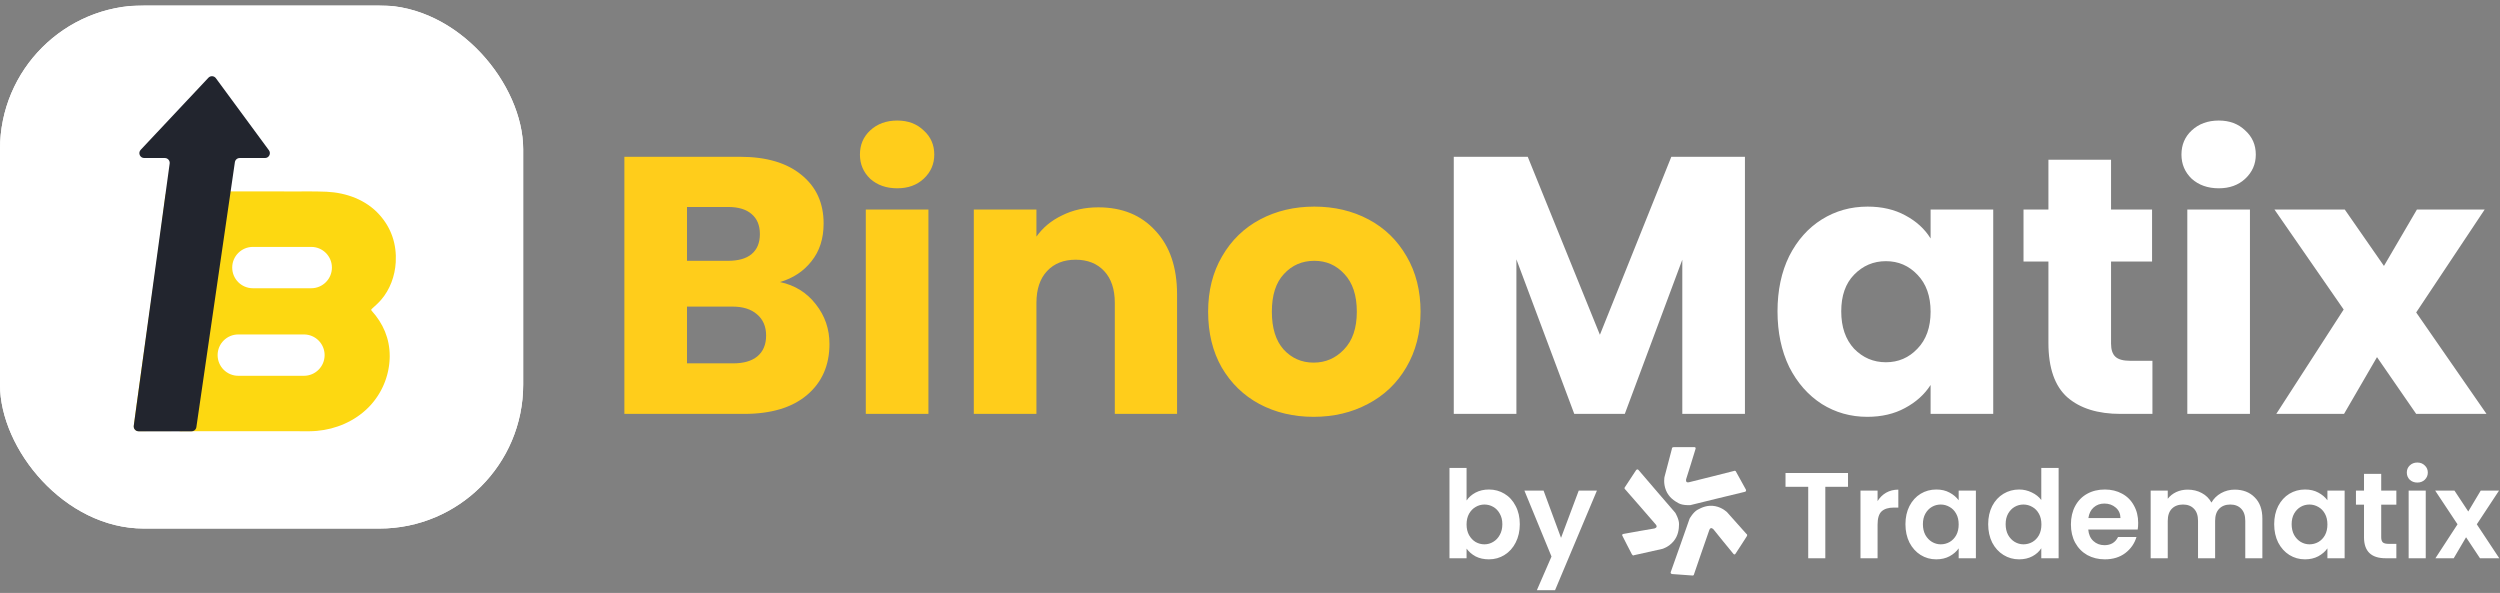
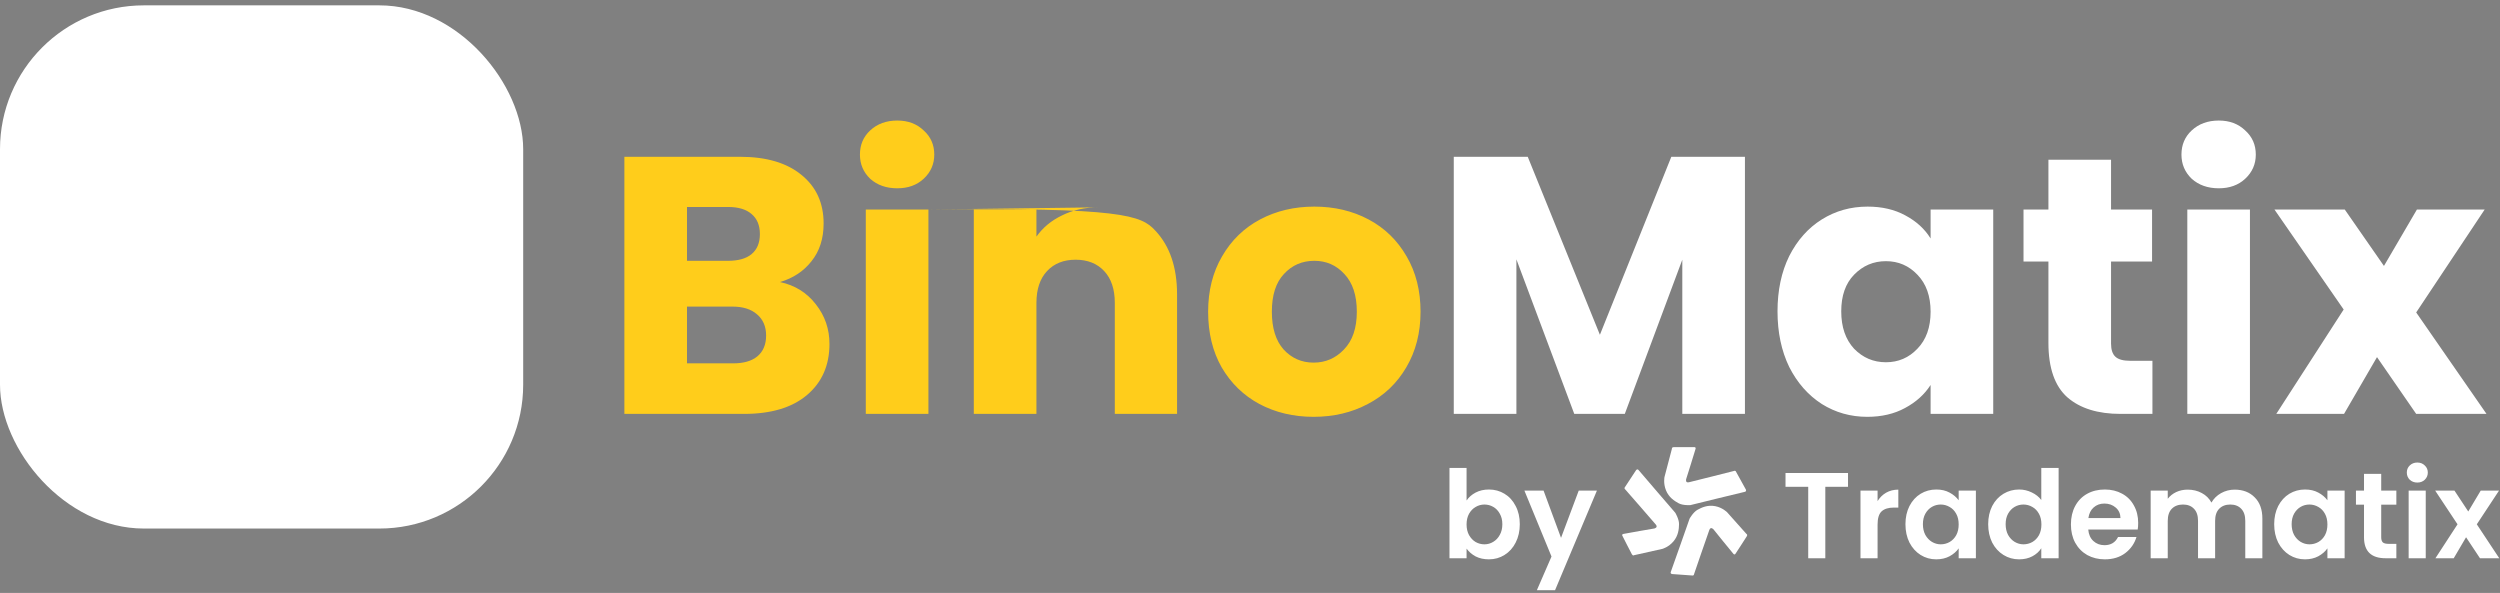
<svg xmlns="http://www.w3.org/2000/svg" width="409" height="97" viewBox="0 0 409 97" fill="none">
  <rect x="0" y="0" width="409" height="97" fill="#808080" stroke="none" />
  <g clip-path="url(#clip0_2981_11745)">
    <rect y="0.876" width="85.594" height="85.594" rx="23.538" fill="white" />
-     <path fill-rule="evenodd" clip-rule="evenodd" d="M45.157 20.259C48.737 20.259 51.584 20.709 53.7 21.611C56.249 22.694 58.202 24.182 59.558 26.076C60.968 27.97 61.673 30.089 61.673 32.434C61.673 34.643 60.968 36.695 59.558 38.589C58.148 40.438 56.222 41.903 53.781 42.985C56.71 43.842 59.178 45.33 61.185 47.45C63.192 49.569 64.196 51.959 64.196 54.619C64.196 56.964 63.463 59.129 61.999 61.113C60.589 63.052 58.69 64.585 56.303 65.712C55.11 66.253 53.781 66.659 52.317 66.93C50.852 67.2 48.899 67.335 46.458 67.335H26.466C26.328 67.335 26.192 67.33 26.056 67.319L28.53 54.894L39.068 57.224C40.85 57.619 42.618 56.504 43.032 54.727L46.612 40.967L50.187 41.928C50.718 42.07 51.203 41.585 51.062 41.055L47.616 28.158C47.474 27.627 46.812 27.449 46.423 27.837L36.977 37.27C36.588 37.657 36.765 38.321 37.295 38.463L40.178 39.238L37.294 50.014L26.692 47.669C25.824 47.477 24.916 47.639 24.169 48.121C23.421 48.602 22.897 49.362 22.713 50.231L21.398 56.754V25.327C21.398 22.528 23.668 20.259 26.466 20.259H45.157Z" fill="#FFC702" />
    <g clip-path="url(#clip1_2981_11745)">
      <rect width="86" height="86" transform="translate(0 1)" fill="white" />
      <g clip-path="url(#clip2_2981_11745)">
        <path fill-rule="evenodd" clip-rule="evenodd" d="M41.881 31.317L49.015 31.319C49.316 31.319 49.617 31.318 49.919 31.317C51.095 31.314 52.275 31.31 53.447 31.369C56.672 31.532 59.864 32.675 62.069 35.127C64.04 37.318 64.915 39.987 64.743 42.915C64.613 45.143 63.813 47.363 62.342 49.06C61.873 49.601 61.339 50.074 60.805 50.548C60.724 50.62 60.719 50.744 60.791 50.824C62.69 52.919 63.758 55.387 63.758 58.263C63.757 58.36 63.755 58.458 63.752 58.556C63.749 58.653 63.745 58.751 63.739 58.849C63.734 58.946 63.727 59.044 63.719 59.141C63.712 59.238 63.703 59.336 63.693 59.433C63.682 59.53 63.671 59.627 63.658 59.724C63.646 59.821 63.632 59.918 63.617 60.014C63.602 60.111 63.587 60.207 63.569 60.303C63.552 60.4 63.534 60.496 63.514 60.591C63.495 60.687 63.474 60.783 63.452 60.878C63.43 60.973 63.407 61.068 63.383 61.163C63.359 61.257 63.333 61.352 63.307 61.446C63.28 61.54 63.253 61.634 63.224 61.727C63.195 61.82 63.165 61.913 63.134 62.006C63.103 62.099 63.071 62.191 63.038 62.283C63.005 62.375 62.97 62.466 62.935 62.557C62.899 62.648 62.863 62.739 62.825 62.829C62.787 62.919 62.749 63.009 62.709 63.098C62.669 63.187 62.628 63.276 62.586 63.364C62.544 63.453 62.501 63.54 62.457 63.627C62.413 63.715 62.367 63.801 62.321 63.887C62.275 63.973 62.227 64.059 62.179 64.144C62.131 64.229 62.081 64.313 62.031 64.397C61.981 64.48 61.929 64.564 61.877 64.646C61.824 64.728 61.771 64.81 61.717 64.891C61.662 64.973 61.607 65.053 61.55 65.133C61.494 65.213 61.437 65.292 61.379 65.37C61.32 65.449 61.261 65.526 61.201 65.603C61.141 65.68 61.08 65.757 61.017 65.832C60.956 65.908 60.893 65.983 60.829 66.056C60.765 66.13 60.7 66.204 60.635 66.276C60.569 66.348 60.502 66.42 60.435 66.491C60.368 66.562 60.3 66.632 60.23 66.701C58 68.925 54.96 70.22 51.84 70.494C51.021 70.567 50.194 70.559 49.371 70.552L49.367 70.552L49.366 70.552L49.361 70.552L49.36 70.552C49.225 70.551 49.091 70.55 48.957 70.549L45.603 70.54L29.515 70.55C29.433 70.55 29.354 70.538 29.28 70.515C27.774 70.504 26.267 70.514 24.761 70.523H24.76L24.759 70.523L24.757 70.523L24.755 70.523L24.754 70.523L24.752 70.523C24.062 70.528 23.372 70.532 22.682 70.535C22.2 70.536 21.831 70.106 21.897 69.629C21.972 69.082 22.042 68.534 22.111 67.986L22.111 67.986C22.168 67.537 22.225 67.089 22.285 66.641L23.18 60.161L25.985 40.448L27.049 31.996C27.099 31.603 27.434 31.308 27.83 31.308L41.881 31.317ZM50.92 40.393C52.788 40.393 54.302 41.907 54.302 43.775C54.302 45.643 52.788 47.157 50.92 47.157H41.372C39.504 47.157 37.99 45.643 37.99 43.775C37.99 41.907 39.504 40.393 41.372 40.393L50.92 40.393ZM53.108 58.098C53.108 56.23 51.594 54.716 49.727 54.716H38.984C37.116 54.716 35.602 56.23 35.602 58.098C35.602 59.966 37.116 61.48 38.984 61.48H49.727C51.594 61.48 53.108 59.966 53.108 58.098Z" fill="#FDD811" />
        <path d="M43.996 24.586C44.383 25.111 44.008 25.853 43.356 25.853L39.213 25.853C38.818 25.853 38.483 26.143 38.426 26.534L32.127 69.879C32.071 70.27 31.735 70.561 31.34 70.561H22.669C22.186 70.561 21.815 70.135 21.881 69.657L27.757 26.757C27.823 26.279 27.451 25.853 26.969 25.853L23.596 25.853C22.899 25.853 22.539 25.021 23.016 24.513L34.096 12.718C34.436 12.355 35.022 12.39 35.316 12.791L43.996 24.586Z" fill="#22252E" />
      </g>
    </g>
  </g>
-   <path d="M127.613 46.144C130.049 46.663 132.007 47.881 133.485 49.798C134.962 51.676 135.701 53.833 135.701 56.269C135.701 59.784 134.463 62.581 131.987 64.658C129.55 66.695 126.135 67.713 121.741 67.713H102.148V25.652H121.082C125.356 25.652 128.691 26.631 131.088 28.588C133.524 30.545 134.743 33.202 134.743 36.557C134.743 39.033 134.084 41.091 132.766 42.728C131.487 44.366 129.77 45.504 127.613 46.144ZM112.394 42.668H119.105C120.782 42.668 122.061 42.309 122.939 41.59C123.858 40.831 124.317 39.733 124.317 38.294C124.317 36.856 123.858 35.758 122.939 34.999C122.061 34.24 120.782 33.861 119.105 33.861H112.394V42.668ZM119.943 59.445C121.661 59.445 122.979 59.065 123.898 58.306C124.857 57.508 125.336 56.369 125.336 54.891C125.336 53.413 124.837 52.255 123.838 51.416C122.879 50.577 121.541 50.158 119.824 50.158H112.394V59.445H119.943ZM146.797 30.805C144.999 30.805 143.521 30.286 142.363 29.247C141.244 28.169 140.685 26.851 140.685 25.293C140.685 23.695 141.244 22.377 142.363 21.338C143.521 20.26 144.999 19.721 146.797 19.721C148.554 19.721 149.992 20.26 151.111 21.338C152.269 22.377 152.848 23.695 152.848 25.293C152.848 26.851 152.269 28.169 151.111 29.247C149.992 30.286 148.554 30.805 146.797 30.805ZM151.89 34.28V67.713H141.644V34.28H151.89ZM179.686 33.921C183.6 33.921 186.716 35.199 189.033 37.755C191.39 40.272 192.568 43.747 192.568 48.181V67.713H182.382V49.559C182.382 47.322 181.803 45.584 180.645 44.346C179.486 43.108 177.928 42.489 175.971 42.489C174.014 42.489 172.456 43.108 171.298 44.346C170.139 45.584 169.56 47.322 169.56 49.559V67.713H159.314V34.28H169.56V38.714C170.599 37.236 171.997 36.078 173.754 35.239C175.512 34.36 177.489 33.921 179.686 33.921ZM214.906 68.193C211.631 68.193 208.675 67.494 206.039 66.096C203.442 64.698 201.385 62.7 199.867 60.104C198.389 57.508 197.65 54.472 197.65 50.997C197.65 47.562 198.409 44.546 199.927 41.949C201.445 39.313 203.522 37.296 206.158 35.898C208.795 34.5 211.751 33.801 215.026 33.801C218.301 33.801 221.257 34.5 223.894 35.898C226.53 37.296 228.607 39.313 230.125 41.949C231.643 44.546 232.402 47.562 232.402 50.997C232.402 54.432 231.623 57.468 230.065 60.104C228.547 62.7 226.45 64.698 223.774 66.096C221.138 67.494 218.182 68.193 214.906 68.193ZM214.906 59.325C216.864 59.325 218.521 58.606 219.879 57.168C221.277 55.73 221.976 53.673 221.976 50.997C221.976 48.32 221.297 46.263 219.939 44.825C218.621 43.387 216.983 42.668 215.026 42.668C213.029 42.668 211.371 43.387 210.053 44.825C208.735 46.223 208.076 48.281 208.076 50.997C208.076 53.673 208.715 55.73 209.993 57.168C211.311 58.606 212.949 59.325 214.906 59.325Z" fill="#FFCD1B" />
+   <path d="M127.613 46.144C130.049 46.663 132.007 47.881 133.485 49.798C134.962 51.676 135.701 53.833 135.701 56.269C135.701 59.784 134.463 62.581 131.987 64.658C129.55 66.695 126.135 67.713 121.741 67.713H102.148V25.652H121.082C125.356 25.652 128.691 26.631 131.088 28.588C133.524 30.545 134.743 33.202 134.743 36.557C134.743 39.033 134.084 41.091 132.766 42.728C131.487 44.366 129.77 45.504 127.613 46.144ZM112.394 42.668H119.105C120.782 42.668 122.061 42.309 122.939 41.59C123.858 40.831 124.317 39.733 124.317 38.294C124.317 36.856 123.858 35.758 122.939 34.999C122.061 34.24 120.782 33.861 119.105 33.861H112.394V42.668ZM119.943 59.445C121.661 59.445 122.979 59.065 123.898 58.306C124.857 57.508 125.336 56.369 125.336 54.891C125.336 53.413 124.837 52.255 123.838 51.416C122.879 50.577 121.541 50.158 119.824 50.158H112.394V59.445H119.943ZM146.797 30.805C144.999 30.805 143.521 30.286 142.363 29.247C141.244 28.169 140.685 26.851 140.685 25.293C140.685 23.695 141.244 22.377 142.363 21.338C143.521 20.26 144.999 19.721 146.797 19.721C148.554 19.721 149.992 20.26 151.111 21.338C152.269 22.377 152.848 23.695 152.848 25.293C152.848 26.851 152.269 28.169 151.111 29.247C149.992 30.286 148.554 30.805 146.797 30.805ZM151.89 34.28V67.713H141.644V34.28H151.89ZC183.6 33.921 186.716 35.199 189.033 37.755C191.39 40.272 192.568 43.747 192.568 48.181V67.713H182.382V49.559C182.382 47.322 181.803 45.584 180.645 44.346C179.486 43.108 177.928 42.489 175.971 42.489C174.014 42.489 172.456 43.108 171.298 44.346C170.139 45.584 169.56 47.322 169.56 49.559V67.713H159.314V34.28H169.56V38.714C170.599 37.236 171.997 36.078 173.754 35.239C175.512 34.36 177.489 33.921 179.686 33.921ZM214.906 68.193C211.631 68.193 208.675 67.494 206.039 66.096C203.442 64.698 201.385 62.7 199.867 60.104C198.389 57.508 197.65 54.472 197.65 50.997C197.65 47.562 198.409 44.546 199.927 41.949C201.445 39.313 203.522 37.296 206.158 35.898C208.795 34.5 211.751 33.801 215.026 33.801C218.301 33.801 221.257 34.5 223.894 35.898C226.53 37.296 228.607 39.313 230.125 41.949C231.643 44.546 232.402 47.562 232.402 50.997C232.402 54.432 231.623 57.468 230.065 60.104C228.547 62.7 226.45 64.698 223.774 66.096C221.138 67.494 218.182 68.193 214.906 68.193ZM214.906 59.325C216.864 59.325 218.521 58.606 219.879 57.168C221.277 55.73 221.976 53.673 221.976 50.997C221.976 48.32 221.297 46.263 219.939 44.825C218.621 43.387 216.983 42.668 215.026 42.668C213.029 42.668 211.371 43.387 210.053 44.825C208.735 46.223 208.076 48.281 208.076 50.997C208.076 53.673 208.715 55.73 209.993 57.168C211.311 58.606 212.949 59.325 214.906 59.325Z" fill="#FFCD1B" />
  <path d="M285.471 25.652V67.713H275.225V42.489L265.818 67.713H257.55L248.083 42.429V67.713H237.837V25.652H249.94L261.744 54.771L273.427 25.652H285.471ZM290.801 50.937C290.801 47.502 291.44 44.486 292.719 41.889C294.037 39.293 295.814 37.296 298.051 35.898C300.288 34.5 302.784 33.801 305.541 33.801C307.897 33.801 309.954 34.28 311.712 35.239C313.509 36.197 314.887 37.456 315.846 39.014V34.28H326.092V67.713H315.846V62.98C314.848 64.538 313.449 65.796 311.652 66.755C309.894 67.713 307.837 68.193 305.481 68.193C302.764 68.193 300.288 67.494 298.051 66.096C295.814 64.658 294.037 62.64 292.719 60.044C291.44 57.408 290.801 54.372 290.801 50.937ZM315.846 50.997C315.846 48.44 315.127 46.423 313.689 44.945C312.291 43.467 310.574 42.728 308.536 42.728C306.499 42.728 304.762 43.467 303.324 44.945C301.926 46.383 301.227 48.38 301.227 50.937C301.227 53.493 301.926 55.53 303.324 57.048C304.762 58.526 306.499 59.265 308.536 59.265C310.574 59.265 312.291 58.526 313.689 57.048C315.127 55.57 315.846 53.553 315.846 50.997ZM352.138 59.026V67.713H346.925C343.21 67.713 340.315 66.814 338.237 65.017C336.16 63.18 335.122 60.204 335.122 56.09V42.788H331.047V34.28H335.122V26.131H345.367V34.28H352.078V42.788H345.367V56.209C345.367 57.208 345.607 57.927 346.086 58.366C346.566 58.806 347.365 59.026 348.483 59.026H352.138ZM362.998 30.805C361.2 30.805 359.722 30.286 358.564 29.247C357.446 28.169 356.886 26.851 356.886 25.293C356.886 23.695 357.446 22.377 358.564 21.338C359.722 20.26 361.2 19.721 362.998 19.721C364.755 19.721 366.193 20.26 367.312 21.338C368.47 22.377 369.049 23.695 369.049 25.293C369.049 26.851 368.47 28.169 367.312 29.247C366.193 30.286 364.755 30.805 362.998 30.805ZM368.091 34.28V67.713H357.845V34.28H368.091ZM395.288 67.713L388.877 58.426L383.484 67.713H372.4L383.424 50.637L372.1 34.28H383.604L390.015 43.507L395.408 34.28H406.492L395.288 51.117L406.792 67.713H395.288Z" fill="white" />
  <path d="M239.931 81.882C240.29 81.349 240.783 80.917 241.409 80.584C242.048 80.251 242.773 80.084 243.586 80.084C244.531 80.084 245.383 80.317 246.142 80.784C246.914 81.249 247.52 81.915 247.96 82.781C248.412 83.633 248.639 84.625 248.639 85.757C248.639 86.888 248.412 87.894 247.96 88.772C247.52 89.638 246.914 90.31 246.142 90.789C245.383 91.269 244.531 91.508 243.586 91.508C242.76 91.508 242.034 91.349 241.409 91.029C240.796 90.696 240.304 90.27 239.931 89.751V91.329H237.135V76.549H239.931V81.882ZM245.783 85.757C245.783 85.091 245.643 84.518 245.363 84.039C245.097 83.546 244.737 83.173 244.285 82.921C243.845 82.668 243.366 82.541 242.847 82.541C242.341 82.541 241.861 82.674 241.409 82.94C240.969 83.193 240.61 83.566 240.33 84.059C240.064 84.552 239.931 85.131 239.931 85.796C239.931 86.462 240.064 87.041 240.33 87.534C240.61 88.027 240.969 88.406 241.409 88.672C241.861 88.925 242.341 89.052 242.847 89.052C243.366 89.052 243.845 88.919 244.285 88.652C244.737 88.386 245.097 88.007 245.363 87.514C245.643 87.021 245.783 86.436 245.783 85.757ZM261.256 80.264L254.405 96.561H251.429L253.826 91.049L249.392 80.264H252.528L255.384 87.993L258.28 80.264H261.256Z" fill="white" />
  <path d="M302.336 77.388V79.645H298.621V91.329H295.825V79.645H292.11V77.388H302.336ZM307.172 81.982C307.531 81.396 307.997 80.937 308.57 80.604C309.156 80.271 309.821 80.104 310.567 80.104V83.04H309.828C308.949 83.04 308.284 83.247 307.831 83.659C307.391 84.072 307.172 84.791 307.172 85.816V91.329H304.376V80.264H307.172V81.982ZM311.731 85.757C311.731 84.638 311.951 83.646 312.39 82.781C312.843 81.915 313.449 81.249 314.208 80.784C314.98 80.317 315.839 80.084 316.784 80.084C317.61 80.084 318.329 80.251 318.941 80.584C319.567 80.917 320.066 81.336 320.439 81.842V80.264H323.255V91.329H320.439V89.711C320.08 90.23 319.58 90.663 318.941 91.009C318.315 91.342 317.59 91.508 316.764 91.508C315.832 91.508 314.98 91.269 314.208 90.789C313.449 90.31 312.843 89.638 312.39 88.772C311.951 87.894 311.731 86.888 311.731 85.757ZM320.439 85.796C320.439 85.117 320.306 84.538 320.04 84.059C319.773 83.566 319.414 83.193 318.961 82.94C318.508 82.674 318.023 82.541 317.503 82.541C316.984 82.541 316.505 82.668 316.065 82.921C315.626 83.173 315.266 83.546 314.987 84.039C314.72 84.518 314.587 85.091 314.587 85.757C314.587 86.422 314.72 87.008 314.987 87.514C315.266 88.007 315.626 88.386 316.065 88.652C316.518 88.919 316.997 89.052 317.503 89.052C318.023 89.052 318.508 88.925 318.961 88.672C319.414 88.406 319.773 88.033 320.04 87.554C320.306 87.061 320.439 86.475 320.439 85.796ZM325.267 85.757C325.267 84.638 325.487 83.646 325.926 82.781C326.379 81.915 326.991 81.249 327.764 80.784C328.536 80.317 329.395 80.084 330.34 80.084C331.059 80.084 331.745 80.244 332.397 80.564C333.049 80.87 333.569 81.283 333.955 81.802V76.549H336.791V91.329H333.955V89.691C333.609 90.237 333.123 90.676 332.497 91.009C331.871 91.342 331.145 91.508 330.32 91.508C329.388 91.508 328.536 91.269 327.764 90.789C326.991 90.31 326.379 89.638 325.926 88.772C325.487 87.894 325.267 86.888 325.267 85.757ZM333.975 85.796C333.975 85.117 333.842 84.538 333.575 84.059C333.309 83.566 332.95 83.193 332.497 82.94C332.044 82.674 331.558 82.541 331.039 82.541C330.52 82.541 330.04 82.668 329.601 82.921C329.162 83.173 328.802 83.546 328.522 84.039C328.256 84.518 328.123 85.091 328.123 85.757C328.123 86.422 328.256 87.008 328.522 87.514C328.802 88.007 329.162 88.386 329.601 88.652C330.054 88.919 330.533 89.052 331.039 89.052C331.558 89.052 332.044 88.925 332.497 88.672C332.95 88.406 333.309 88.033 333.575 87.554C333.842 87.061 333.975 86.475 333.975 85.796ZM349.807 85.557C349.807 85.956 349.781 86.316 349.727 86.635H341.639C341.705 87.434 341.985 88.06 342.478 88.513C342.97 88.965 343.576 89.192 344.295 89.192C345.334 89.192 346.073 88.746 346.512 87.854H349.528C349.208 88.919 348.596 89.797 347.69 90.49C346.785 91.169 345.673 91.508 344.355 91.508C343.29 91.508 342.331 91.275 341.479 90.809C340.64 90.33 339.981 89.658 339.502 88.792C339.036 87.927 338.803 86.928 338.803 85.796C338.803 84.651 339.036 83.646 339.502 82.781C339.968 81.915 340.62 81.249 341.459 80.784C342.298 80.317 343.263 80.084 344.355 80.084C345.407 80.084 346.346 80.311 347.171 80.763C348.01 81.216 348.656 81.862 349.108 82.701C349.574 83.526 349.807 84.478 349.807 85.557ZM346.911 84.758C346.898 84.039 346.638 83.466 346.133 83.04C345.627 82.601 345.007 82.381 344.275 82.381C343.583 82.381 342.997 82.594 342.518 83.02C342.052 83.433 341.765 84.012 341.659 84.758H346.911ZM365.589 80.104C366.947 80.104 368.039 80.524 368.864 81.363C369.703 82.188 370.123 83.347 370.123 84.838V91.329H367.327V85.217C367.327 84.352 367.107 83.693 366.668 83.24C366.228 82.774 365.629 82.541 364.87 82.541C364.111 82.541 363.505 82.774 363.053 83.24C362.613 83.693 362.393 84.352 362.393 85.217V91.329H359.597V85.217C359.597 84.352 359.378 83.693 358.938 83.24C358.499 82.774 357.9 82.541 357.141 82.541C356.369 82.541 355.756 82.774 355.303 83.24C354.864 83.693 354.644 84.352 354.644 85.217V91.329H351.848V80.264H354.644V81.602C355.004 81.136 355.463 80.77 356.022 80.504C356.595 80.238 357.221 80.104 357.9 80.104C358.765 80.104 359.537 80.291 360.217 80.664C360.896 81.023 361.422 81.542 361.794 82.221C362.154 81.582 362.673 81.07 363.352 80.684C364.045 80.297 364.79 80.104 365.589 80.104ZM372.057 85.757C372.057 84.638 372.277 83.646 372.716 82.781C373.169 81.915 373.775 81.249 374.534 80.784C375.306 80.317 376.165 80.084 377.11 80.084C377.935 80.084 378.654 80.251 379.267 80.584C379.893 80.917 380.392 81.336 380.765 81.842V80.264H383.581V91.329H380.765V89.711C380.405 90.23 379.906 90.663 379.267 91.009C378.641 91.342 377.915 91.508 377.09 91.508C376.158 91.508 375.306 91.269 374.534 90.789C373.775 90.31 373.169 89.638 372.716 88.772C372.277 87.894 372.057 86.888 372.057 85.757ZM380.765 85.796C380.765 85.117 380.632 84.538 380.365 84.059C380.099 83.566 379.74 83.193 379.287 82.94C378.834 82.674 378.348 82.541 377.829 82.541C377.31 82.541 376.83 82.668 376.391 82.921C375.952 83.173 375.592 83.546 375.312 84.039C375.046 84.518 374.913 85.091 374.913 85.757C374.913 86.422 375.046 87.008 375.312 87.514C375.592 88.007 375.952 88.386 376.391 88.652C376.844 88.919 377.323 89.052 377.829 89.052C378.348 89.052 378.834 88.925 379.287 88.672C379.74 88.406 380.099 88.033 380.365 87.554C380.632 87.061 380.765 86.475 380.765 85.796ZM389.567 82.561V87.913C389.567 88.286 389.654 88.559 389.827 88.732C390.013 88.892 390.319 88.972 390.745 88.972H392.044V91.329H390.286C387.929 91.329 386.751 90.184 386.751 87.894V82.561H385.433V80.264H386.751V77.528H389.567V80.264H392.044V82.561H389.567ZM395.473 78.946C394.98 78.946 394.567 78.793 394.235 78.487C393.915 78.167 393.755 77.774 393.755 77.308C393.755 76.842 393.915 76.456 394.235 76.15C394.567 75.83 394.98 75.671 395.473 75.671C395.965 75.671 396.372 75.83 396.691 76.15C397.024 76.456 397.19 76.842 397.19 77.308C397.19 77.774 397.024 78.167 396.691 78.487C396.372 78.793 395.965 78.946 395.473 78.946ZM396.851 80.264V91.329H394.055V80.264H396.851ZM405.725 91.329L403.448 87.894L401.431 91.329H398.435L402.05 85.776L398.395 80.264H401.551L403.808 83.679L405.845 80.264H408.84L405.206 85.776L408.88 91.329H405.725Z" fill="white" />
  <path d="M283.982 77.116L285.626 80.092C285.626 80.092 285.773 80.405 285.425 80.471C285.078 80.536 276.538 82.638 276.538 82.638C276.538 82.638 275.341 82.72 274.633 82.339C273.926 81.958 273.023 81.375 272.555 80.22C272.087 79.065 272.313 78.029 272.313 78.029L273.528 73.405C273.528 73.405 273.461 73.173 273.83 73.155C274.199 73.138 277.181 73.154 277.181 73.154C277.181 73.154 277.468 73.112 277.396 73.427C277.325 73.741 275.854 78.385 275.854 78.385C275.854 78.385 275.679 79.037 276.301 78.9C276.922 78.763 283.611 77.066 283.611 77.066C283.611 77.066 283.881 76.933 283.982 77.116Z" fill="white" />
  <path d="M265.799 79.757L267.665 76.917C267.665 76.917 267.873 76.641 268.09 76.923C268.307 77.205 274.079 83.894 274.079 83.894C274.079 83.894 274.7 84.93 274.69 85.739C274.679 86.548 274.579 87.625 273.777 88.574C272.976 89.524 271.96 89.797 271.96 89.797L267.33 90.831C267.33 90.831 267.156 90.997 266.971 90.674C266.787 90.352 265.432 87.672 265.432 87.672C265.432 87.672 265.263 87.434 265.573 87.353C265.883 87.273 270.647 86.46 270.647 86.46C270.647 86.46 271.301 86.317 270.896 85.823C270.49 85.329 265.925 80.112 265.925 80.112C265.925 80.112 265.684 79.931 265.799 79.757Z" fill="white" />
  <path d="M276.924 94.156L273.556 93.914C273.556 93.914 273.215 93.867 273.351 93.538C273.487 93.209 276.418 84.847 276.418 84.847C276.418 84.847 277.006 83.792 277.709 83.403C278.412 83.014 279.39 82.571 280.604 82.808C281.818 83.045 282.554 83.803 282.554 83.803L285.724 87.36C285.724 87.36 285.953 87.431 285.766 87.752C285.578 88.073 283.933 90.582 283.933 90.582C283.933 90.582 283.811 90.847 283.589 90.615C283.367 90.382 280.321 86.598 280.321 86.598C280.321 86.598 279.875 86.094 279.649 86.693C279.422 87.293 277.168 93.87 277.168 93.87C277.168 93.87 277.131 94.17 276.924 94.156Z" fill="white" />
  <defs>
    <clipPath id="clip0_2981_11745">
      <rect y="0.876" width="85.594" height="85.594" rx="23.538" fill="white" />
    </clipPath>
    <clipPath id="clip1_2981_11745">
-       <rect width="86" height="86" fill="white" transform="translate(0 1)" />
-     </clipPath>
+       </clipPath>
    <clipPath id="clip2_2981_11745">
      <rect width="43.717" height="58.05" fill="white" transform="translate(21.5 12.467)" />
    </clipPath>
  </defs>
</svg>